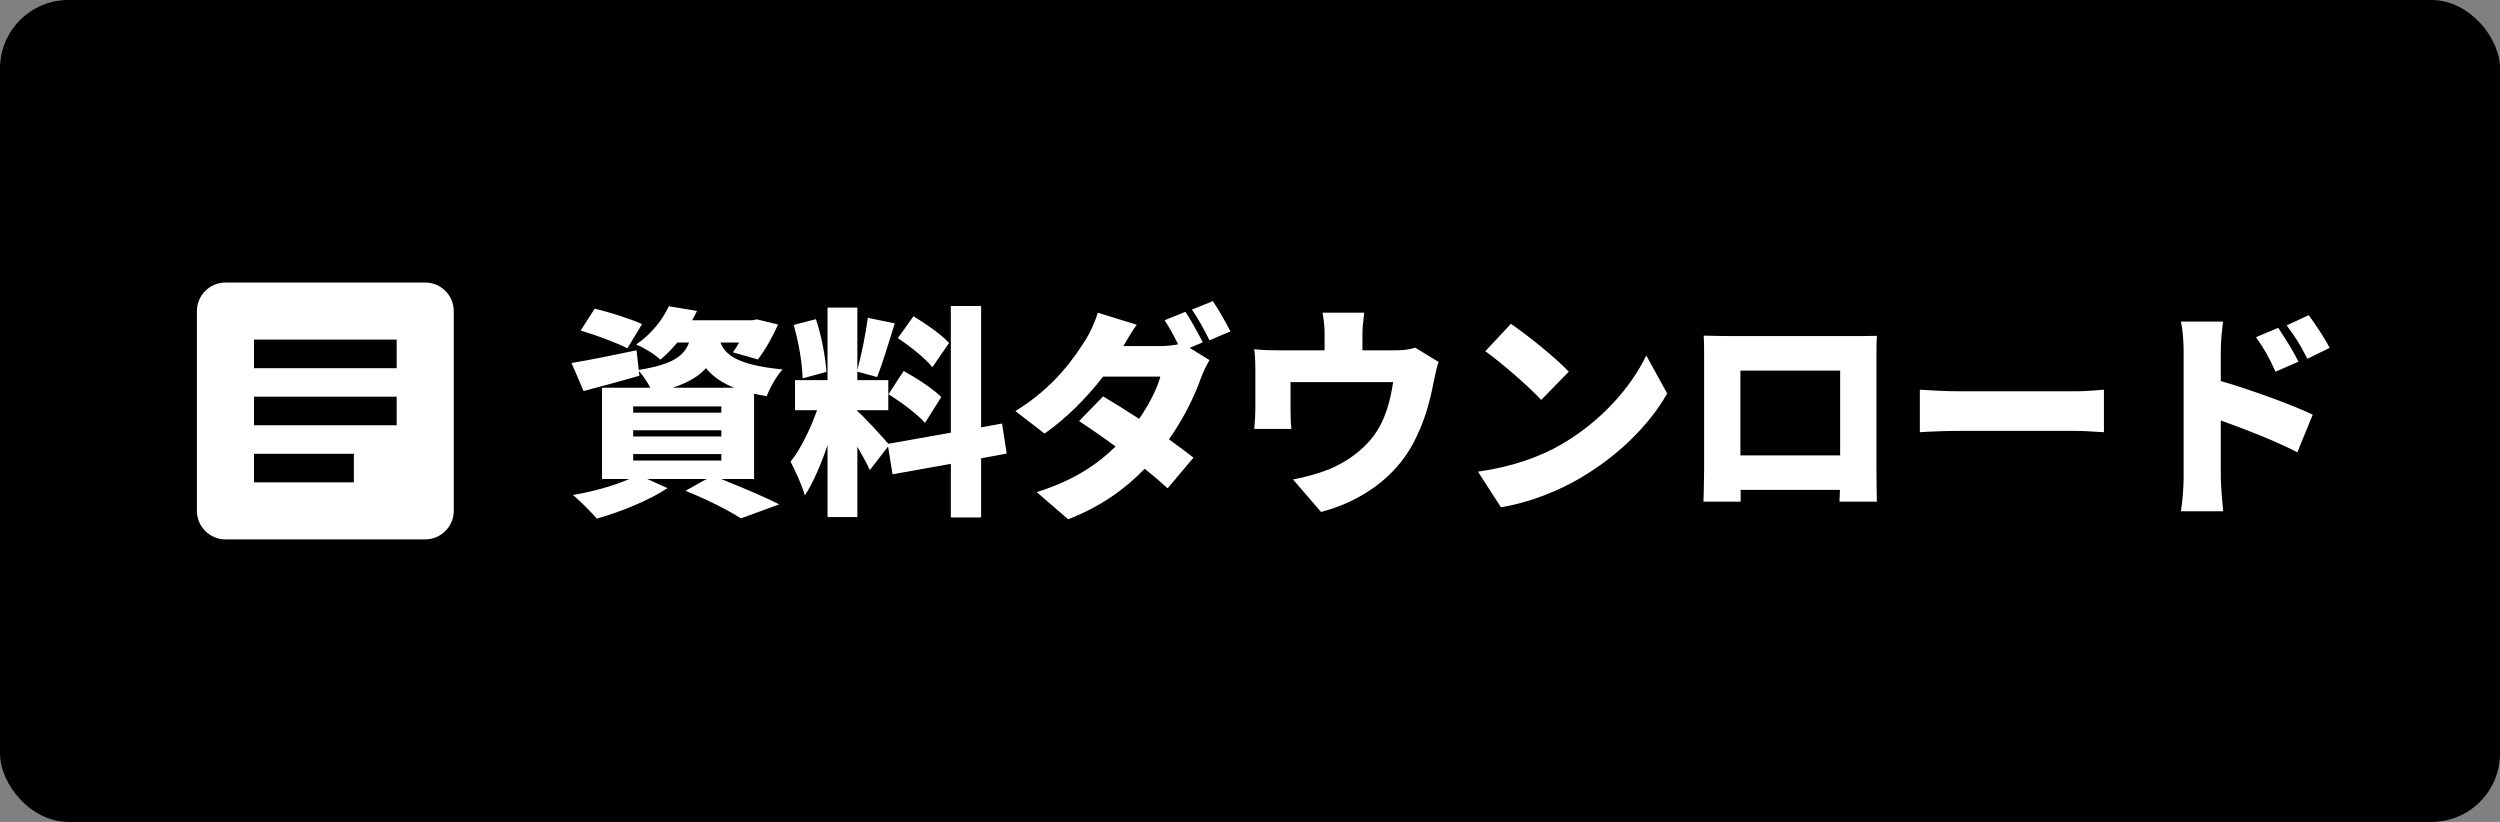
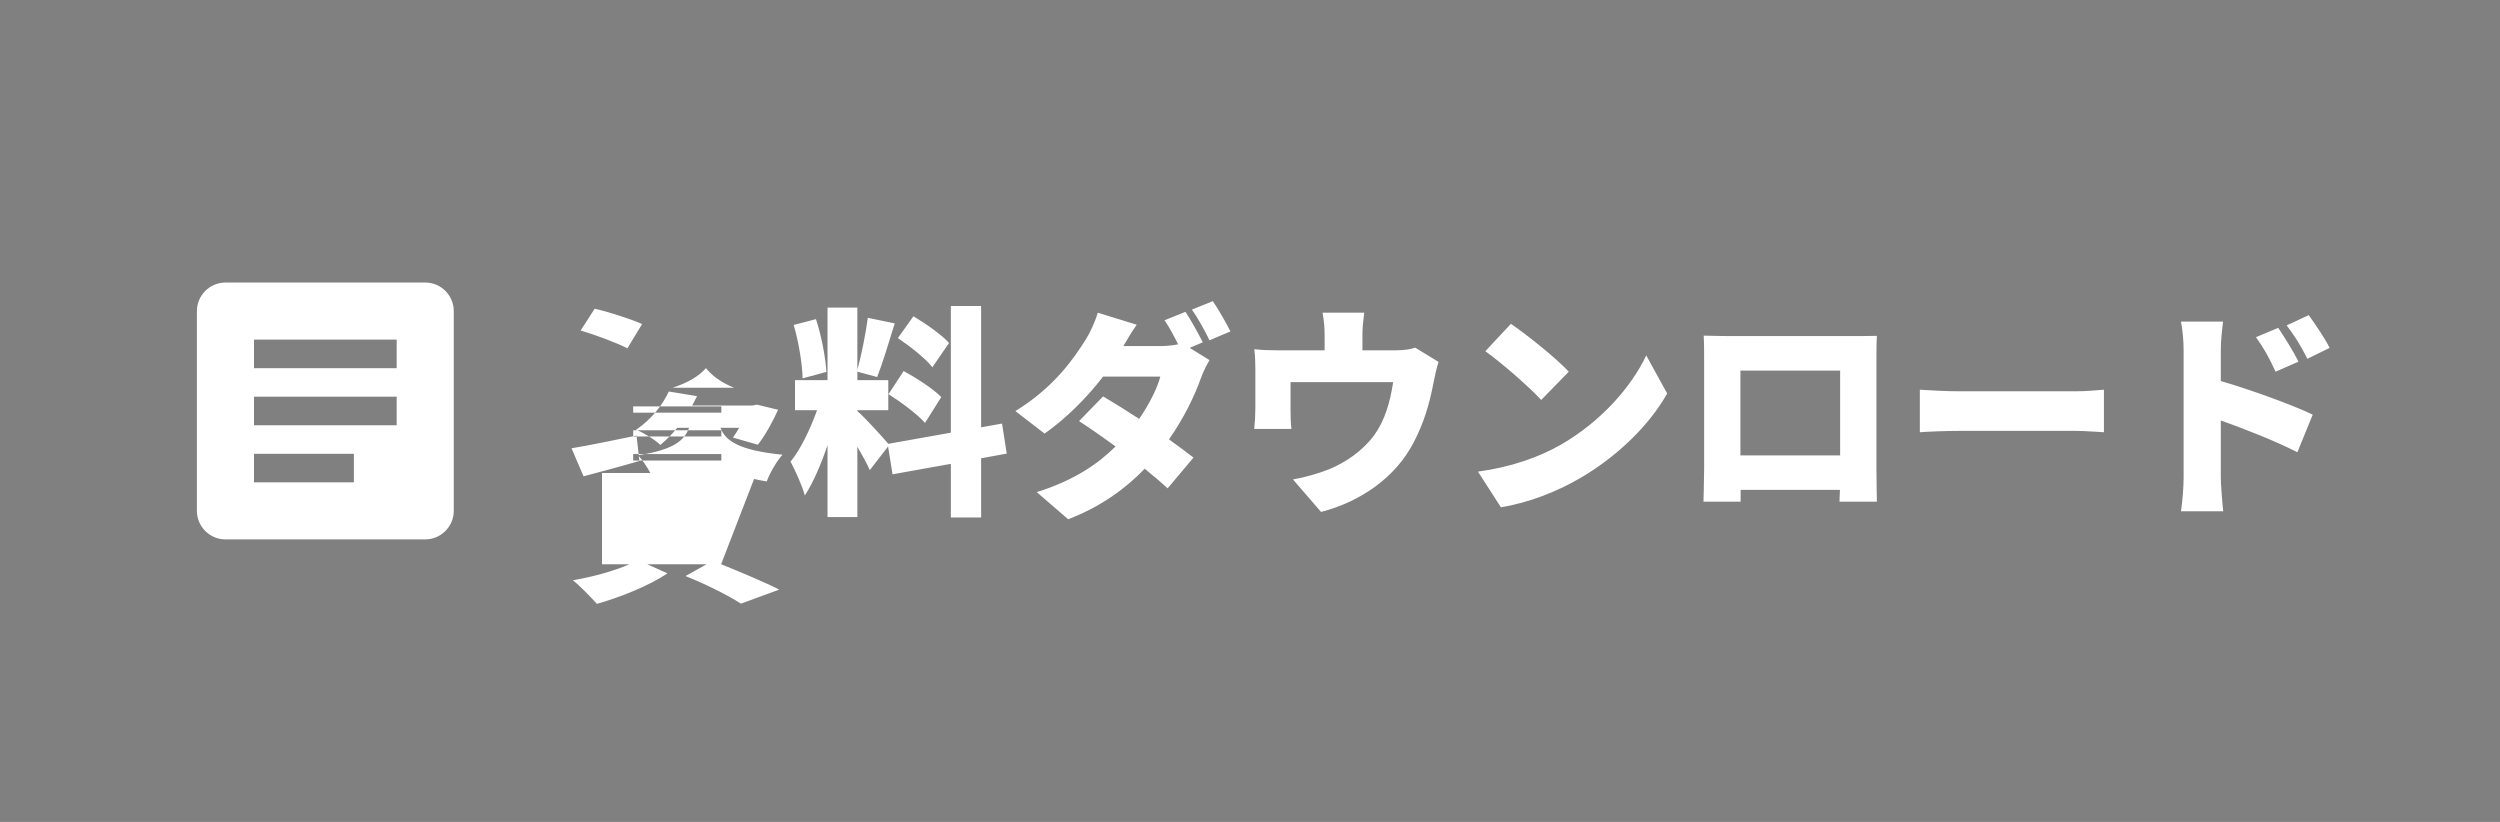
<svg xmlns="http://www.w3.org/2000/svg" fill="none" height="48" viewBox="0 0 146 48" width="146">
  <rect x="0" y="0" width="146" height="48" fill="#808080" stroke="none" />
  <clipPath id="a">
    <path d="m9 14h20v20h-20z" />
  </clipPath>
-   <rect fill="#000" height="48" rx="4" width="146" />
-   <path d="m37.498 18.925c-.663-.299-1.924-.702-2.769-.897l-.819 1.274c.884.26 2.132.728 2.73 1.04zm-.52 7.592h5.148v.377h-5.148zm0-1.391h5.148v.364h-5.148zm0-1.391h5.148v.364h-5.148zm2.301-1.092c.923-.299 1.534-.676 1.95-1.144.351.442.871.832 1.638 1.144zm4.758 5.33v-4.979c.234.052.481.104.741.143.169-.468.572-1.183.923-1.56-2.6-.26-3.341-.832-3.627-1.573h1.092c-.117.208-.247.416-.364.572l1.456.416c.403-.507.858-1.313 1.183-2.041l-1.235-.299-.273.052h-3.51c.091-.182.195-.364.286-.546l-1.651-.273c-.351.754-.975 1.599-1.911 2.236.442.169 1.079.559 1.417.884.377-.312.702-.65.988-1.001h.689c-.286.78-.962 1.287-2.938 1.599l-.13-1.144c-1.391.286-2.821.585-3.796.741l.702 1.638c.975-.26 2.158-.572 3.263-.897l-.039-.286c.234.247.494.65.676.988h-2.821v5.33h1.599c-.884.39-2.145.741-3.302.936.416.325 1.066 1.001 1.404 1.378 1.339-.377 3.042-1.053 4.121-1.781l-1.183-.533h3.471l-1.235.689c1.261.507 2.561 1.17 3.237 1.612l2.236-.819c-.806-.416-2.171-.988-3.393-1.482zm11.388-7.943c-.429-.481-1.365-1.131-2.08-1.56l-.91 1.274c.715.481 1.625 1.196 2.015 1.703zm-3.536 2.99c.741.468 1.703 1.183 2.132 1.677l.949-1.508c-.468-.481-1.456-1.118-2.197-1.521zm-3.627-1.3c-.052-.845-.286-2.106-.611-3.081l-1.3.338c.286.975.507 2.275.52 3.12zm10.53 4.771-.273-1.755-1.222.221v-7.085h-1.768v7.397l-3.653.65c-.338-.403-1.417-1.586-1.807-1.911v-.052h1.807v-1.755h-1.807v-.494l1.157.312c.312-.793.689-2.041 1.027-3.133l-1.573-.325c-.117.91-.377 2.184-.611 3.042v-3.64h-1.742v4.238h-1.898v1.755h1.287c-.377 1.053-.949 2.275-1.547 3.003.273.533.676 1.391.832 1.976.494-.754.949-1.82 1.326-2.938v4.199h1.742v-4.108c.286.494.559.988.728 1.365l1.066-1.378.26 1.625 3.406-.611v3.133h1.768v-3.458zm10.439-8.281-1.222.494c.273.39.559.936.793 1.404-.312.065-.702.104-1.04.104h-2.158c.195-.338.494-.845.78-1.248l-2.275-.702c-.143.507-.455 1.183-.689 1.547-.689 1.092-1.82 2.782-4.121 4.199l1.703 1.313c1.222-.845 2.47-2.093 3.419-3.328h3.341c-.169.676-.663 1.638-1.235 2.47-.754-.494-1.508-.962-2.106-1.313l-1.404 1.443c.585.377 1.352.91 2.132 1.482-1.001.988-2.366 1.963-4.602 2.665l1.833 1.586c1.924-.741 3.354-1.794 4.472-2.951.533.429 1.001.832 1.339 1.144l1.508-1.794c-.364-.286-.871-.663-1.43-1.066.897-1.274 1.521-2.6 1.859-3.562.143-.39.338-.78.507-1.066l-1.157-.715.767-.325c-.234-.455-.689-1.3-1.014-1.781zm1.599-.624-1.222.494c.351.494.767 1.261 1.027 1.794l1.222-.52c-.221-.442-.689-1.274-1.027-1.768zm8.84.676h-2.431c.104.65.117.897.117 1.326v.871h-2.717c-.52 0-.91-.013-1.391-.065.052.325.065.884.065 1.183v2.236c0 .403-.026.858-.065 1.235h2.171c-.039-.286-.052-.741-.052-1.066v-1.664h5.993c-.182 1.183-.481 2.223-1.105 3.094-.702.949-1.69 1.599-2.626 1.989-.611.247-1.443.481-2.119.598l1.638 1.898c2.275-.585 4.329-1.989 5.395-4.03.598-1.144.923-2.197 1.183-3.562.052-.26.169-.832.286-1.17l-1.365-.832c-.26.091-.611.156-1.183.156h-1.898v-.871c0-.429.026-.676.104-1.326zm8.567.65-1.495 1.599c.936.663 2.574 2.093 3.263 2.847l1.612-1.651c-.78-.832-2.483-2.184-3.38-2.795zm-1.924 8.632 1.339 2.08c1.638-.26 3.328-.936 4.654-1.716 2.171-1.274 4.017-3.081 5.057-4.927l-1.222-2.223c-.871 1.833-2.626 3.848-4.966 5.2-1.274.741-2.951 1.326-4.862 1.586zm13.182-7.943c.026.403.026 1.001.026 1.417v6.318c0 .715-.039 1.963-.039 1.963h2.171v-.689h5.798c-.013.39-.026.689-.026.689h2.184s-.026-1.378-.026-1.937v-6.344c0-.442 0-.975.026-1.404-.52.013-1.014.013-1.365.013h-7.254c-.377 0-.962-.013-1.495-.026zm2.145 2.041h5.824v4.953h-5.824zm10.478 1.118v2.483c.533-.039 1.508-.078 2.249-.078h6.903c.533 0 1.261.065 1.599.078v-2.483c-.377.026-1.014.091-1.599.091h-6.903c-.637 0-1.729-.052-2.249-.091zm20.93-3.614-1.3.546c.507.715.728 1.118 1.144 2.015l1.339-.585c-.286-.585-.793-1.391-1.183-1.976zm1.781-.741-1.287.598c.507.689.754 1.053 1.209 1.95l1.3-.637c-.286-.572-.819-1.352-1.222-1.911zm-7.306 9.49c0 .533-.065 1.404-.156 1.963h2.47c-.065-.585-.143-1.612-.143-1.963v-3.341c1.378.494 3.159 1.183 4.472 1.859l.897-2.197c-1.092-.533-3.614-1.456-5.369-1.963v-1.781c0-.624.078-1.196.13-1.69h-2.457c.104.494.156 1.17.156 1.69z" fill="#fff" />
+   <path d="m37.498 18.925c-.663-.299-1.924-.702-2.769-.897l-.819 1.274c.884.26 2.132.728 2.73 1.04zm-.52 7.592h5.148v.377h-5.148zm0-1.391h5.148v.364h-5.148zm0-1.391h5.148v.364h-5.148zm2.301-1.092c.923-.299 1.534-.676 1.95-1.144.351.442.871.832 1.638 1.144zm4.758 5.33c.234.052.481.104.741.143.169-.468.572-1.183.923-1.56-2.6-.26-3.341-.832-3.627-1.573h1.092c-.117.208-.247.416-.364.572l1.456.416c.403-.507.858-1.313 1.183-2.041l-1.235-.299-.273.052h-3.51c.091-.182.195-.364.286-.546l-1.651-.273c-.351.754-.975 1.599-1.911 2.236.442.169 1.079.559 1.417.884.377-.312.702-.65.988-1.001h.689c-.286.78-.962 1.287-2.938 1.599l-.13-1.144c-1.391.286-2.821.585-3.796.741l.702 1.638c.975-.26 2.158-.572 3.263-.897l-.039-.286c.234.247.494.65.676.988h-2.821v5.33h1.599c-.884.39-2.145.741-3.302.936.416.325 1.066 1.001 1.404 1.378 1.339-.377 3.042-1.053 4.121-1.781l-1.183-.533h3.471l-1.235.689c1.261.507 2.561 1.17 3.237 1.612l2.236-.819c-.806-.416-2.171-.988-3.393-1.482zm11.388-7.943c-.429-.481-1.365-1.131-2.08-1.56l-.91 1.274c.715.481 1.625 1.196 2.015 1.703zm-3.536 2.99c.741.468 1.703 1.183 2.132 1.677l.949-1.508c-.468-.481-1.456-1.118-2.197-1.521zm-3.627-1.3c-.052-.845-.286-2.106-.611-3.081l-1.3.338c.286.975.507 2.275.52 3.12zm10.53 4.771-.273-1.755-1.222.221v-7.085h-1.768v7.397l-3.653.65c-.338-.403-1.417-1.586-1.807-1.911v-.052h1.807v-1.755h-1.807v-.494l1.157.312c.312-.793.689-2.041 1.027-3.133l-1.573-.325c-.117.91-.377 2.184-.611 3.042v-3.64h-1.742v4.238h-1.898v1.755h1.287c-.377 1.053-.949 2.275-1.547 3.003.273.533.676 1.391.832 1.976.494-.754.949-1.82 1.326-2.938v4.199h1.742v-4.108c.286.494.559.988.728 1.365l1.066-1.378.26 1.625 3.406-.611v3.133h1.768v-3.458zm10.439-8.281-1.222.494c.273.39.559.936.793 1.404-.312.065-.702.104-1.04.104h-2.158c.195-.338.494-.845.78-1.248l-2.275-.702c-.143.507-.455 1.183-.689 1.547-.689 1.092-1.82 2.782-4.121 4.199l1.703 1.313c1.222-.845 2.47-2.093 3.419-3.328h3.341c-.169.676-.663 1.638-1.235 2.47-.754-.494-1.508-.962-2.106-1.313l-1.404 1.443c.585.377 1.352.91 2.132 1.482-1.001.988-2.366 1.963-4.602 2.665l1.833 1.586c1.924-.741 3.354-1.794 4.472-2.951.533.429 1.001.832 1.339 1.144l1.508-1.794c-.364-.286-.871-.663-1.43-1.066.897-1.274 1.521-2.6 1.859-3.562.143-.39.338-.78.507-1.066l-1.157-.715.767-.325c-.234-.455-.689-1.3-1.014-1.781zm1.599-.624-1.222.494c.351.494.767 1.261 1.027 1.794l1.222-.52c-.221-.442-.689-1.274-1.027-1.768zm8.84.676h-2.431c.104.65.117.897.117 1.326v.871h-2.717c-.52 0-.91-.013-1.391-.065.052.325.065.884.065 1.183v2.236c0 .403-.026.858-.065 1.235h2.171c-.039-.286-.052-.741-.052-1.066v-1.664h5.993c-.182 1.183-.481 2.223-1.105 3.094-.702.949-1.69 1.599-2.626 1.989-.611.247-1.443.481-2.119.598l1.638 1.898c2.275-.585 4.329-1.989 5.395-4.03.598-1.144.923-2.197 1.183-3.562.052-.26.169-.832.286-1.17l-1.365-.832c-.26.091-.611.156-1.183.156h-1.898v-.871c0-.429.026-.676.104-1.326zm8.567.65-1.495 1.599c.936.663 2.574 2.093 3.263 2.847l1.612-1.651c-.78-.832-2.483-2.184-3.38-2.795zm-1.924 8.632 1.339 2.08c1.638-.26 3.328-.936 4.654-1.716 2.171-1.274 4.017-3.081 5.057-4.927l-1.222-2.223c-.871 1.833-2.626 3.848-4.966 5.2-1.274.741-2.951 1.326-4.862 1.586zm13.182-7.943c.026.403.026 1.001.026 1.417v6.318c0 .715-.039 1.963-.039 1.963h2.171v-.689h5.798c-.013.39-.026.689-.026.689h2.184s-.026-1.378-.026-1.937v-6.344c0-.442 0-.975.026-1.404-.52.013-1.014.013-1.365.013h-7.254c-.377 0-.962-.013-1.495-.026zm2.145 2.041h5.824v4.953h-5.824zm10.478 1.118v2.483c.533-.039 1.508-.078 2.249-.078h6.903c.533 0 1.261.065 1.599.078v-2.483c-.377.026-1.014.091-1.599.091h-6.903c-.637 0-1.729-.052-2.249-.091zm20.93-3.614-1.3.546c.507.715.728 1.118 1.144 2.015l1.339-.585c-.286-.585-.793-1.391-1.183-1.976zm1.781-.741-1.287.598c.507.689.754 1.053 1.209 1.95l1.3-.637c-.286-.572-.819-1.352-1.222-1.911zm-7.306 9.49c0 .533-.065 1.404-.156 1.963h2.47c-.065-.585-.143-1.612-.143-1.963v-3.341c1.378.494 3.159 1.183 4.472 1.859l.897-2.197c-1.092-.533-3.614-1.456-5.369-1.963v-1.781c0-.624.078-1.196.13-1.69h-2.457c.104.494.156 1.17.156 1.69z" fill="#fff" />
  <g clip-path="url(#a)">
    <path d="m24.833 16.5h-11.667c-.917 0-1.667.75-1.667 1.667v11.667c0 .917.75 1.667 1.667 1.667h11.667c.917 0 1.667-.75 1.667-1.667v-11.667c0-.917-.75-1.667-1.667-1.667zm-4.167 11.667h-5.833v-1.667h5.833zm2.5-3.333h-8.333v-1.667h8.333zm0-3.333h-8.333v-1.667h8.333z" fill="#fff" />
  </g>
</svg>